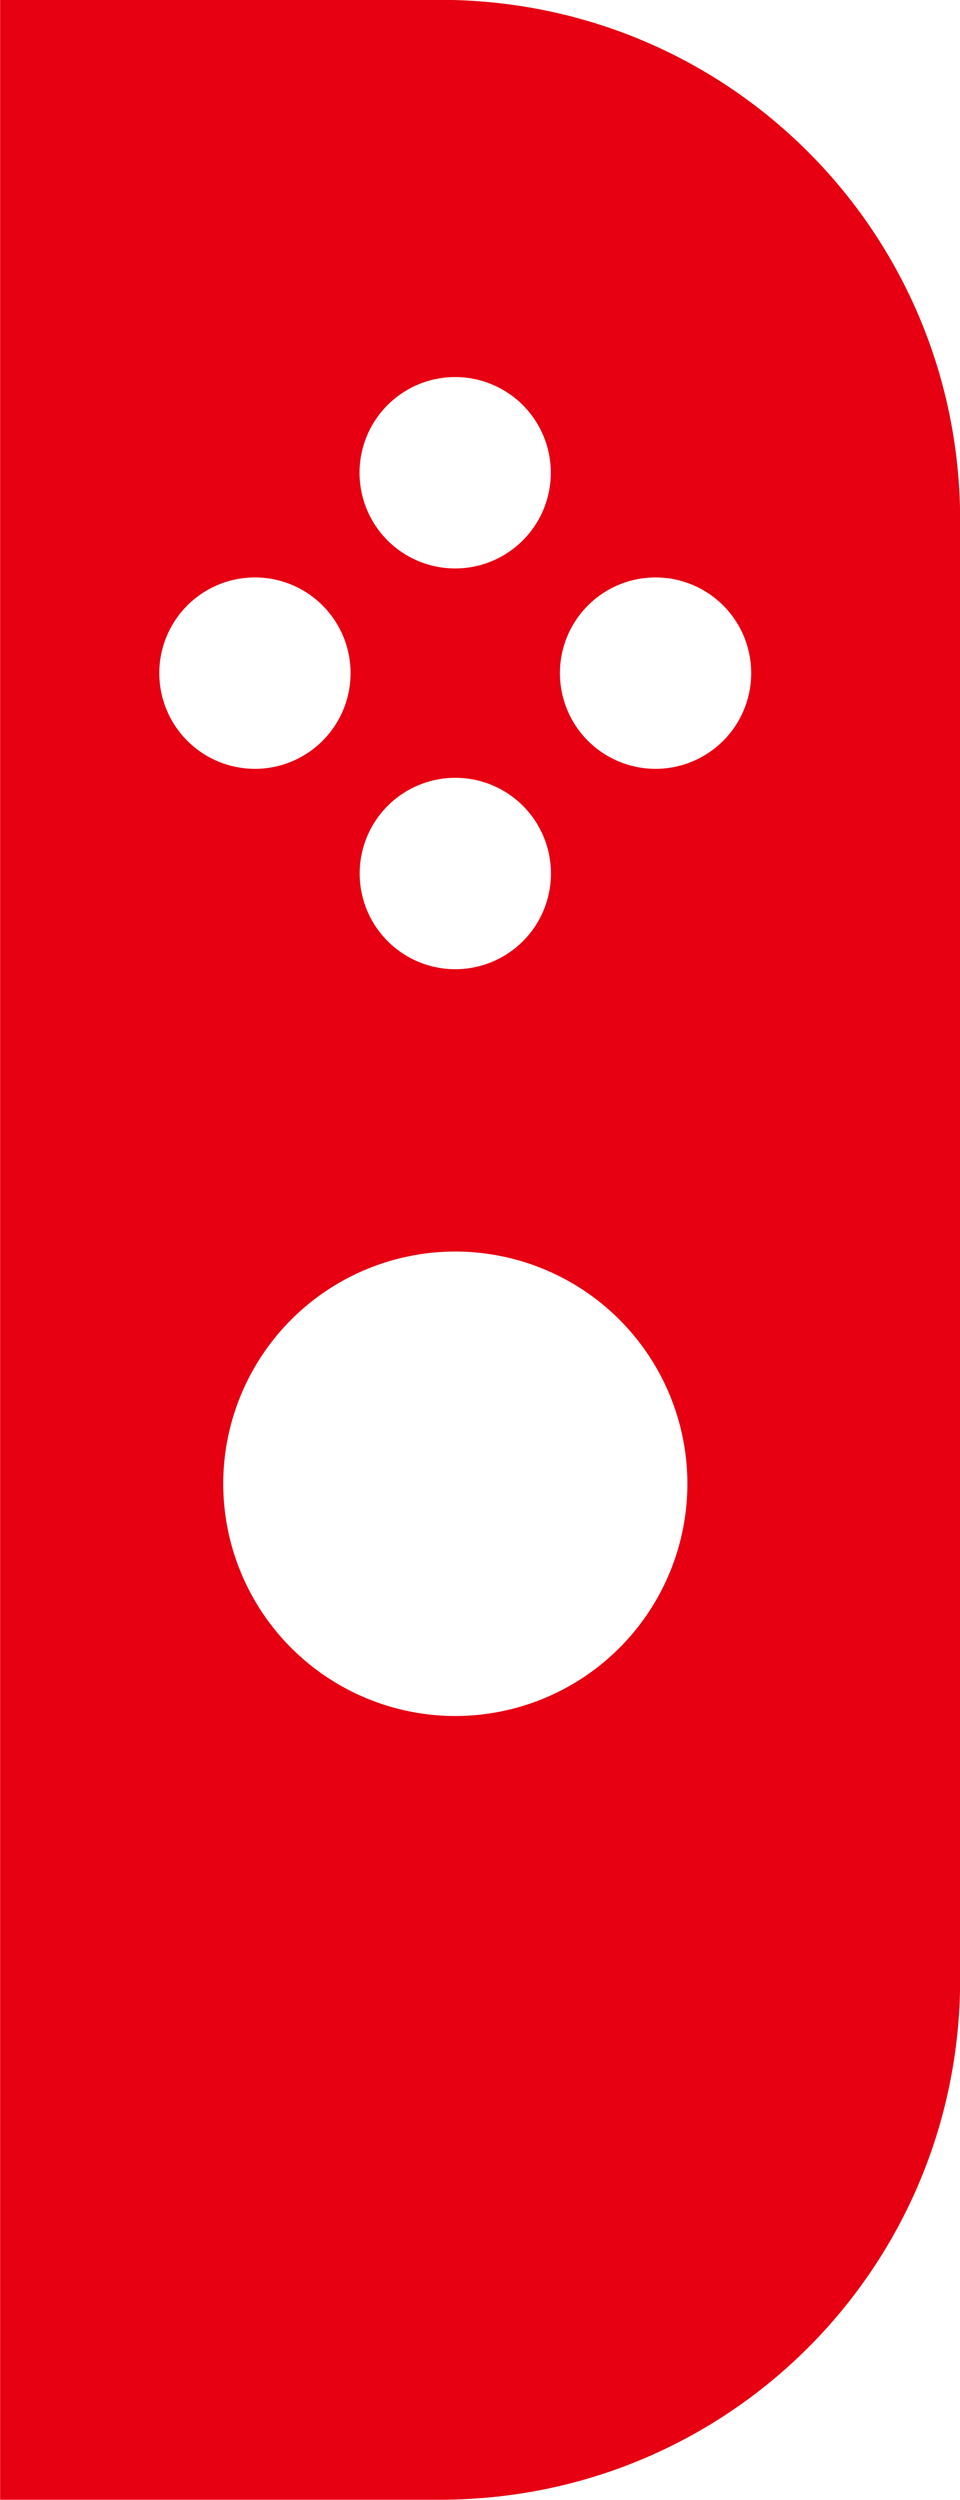
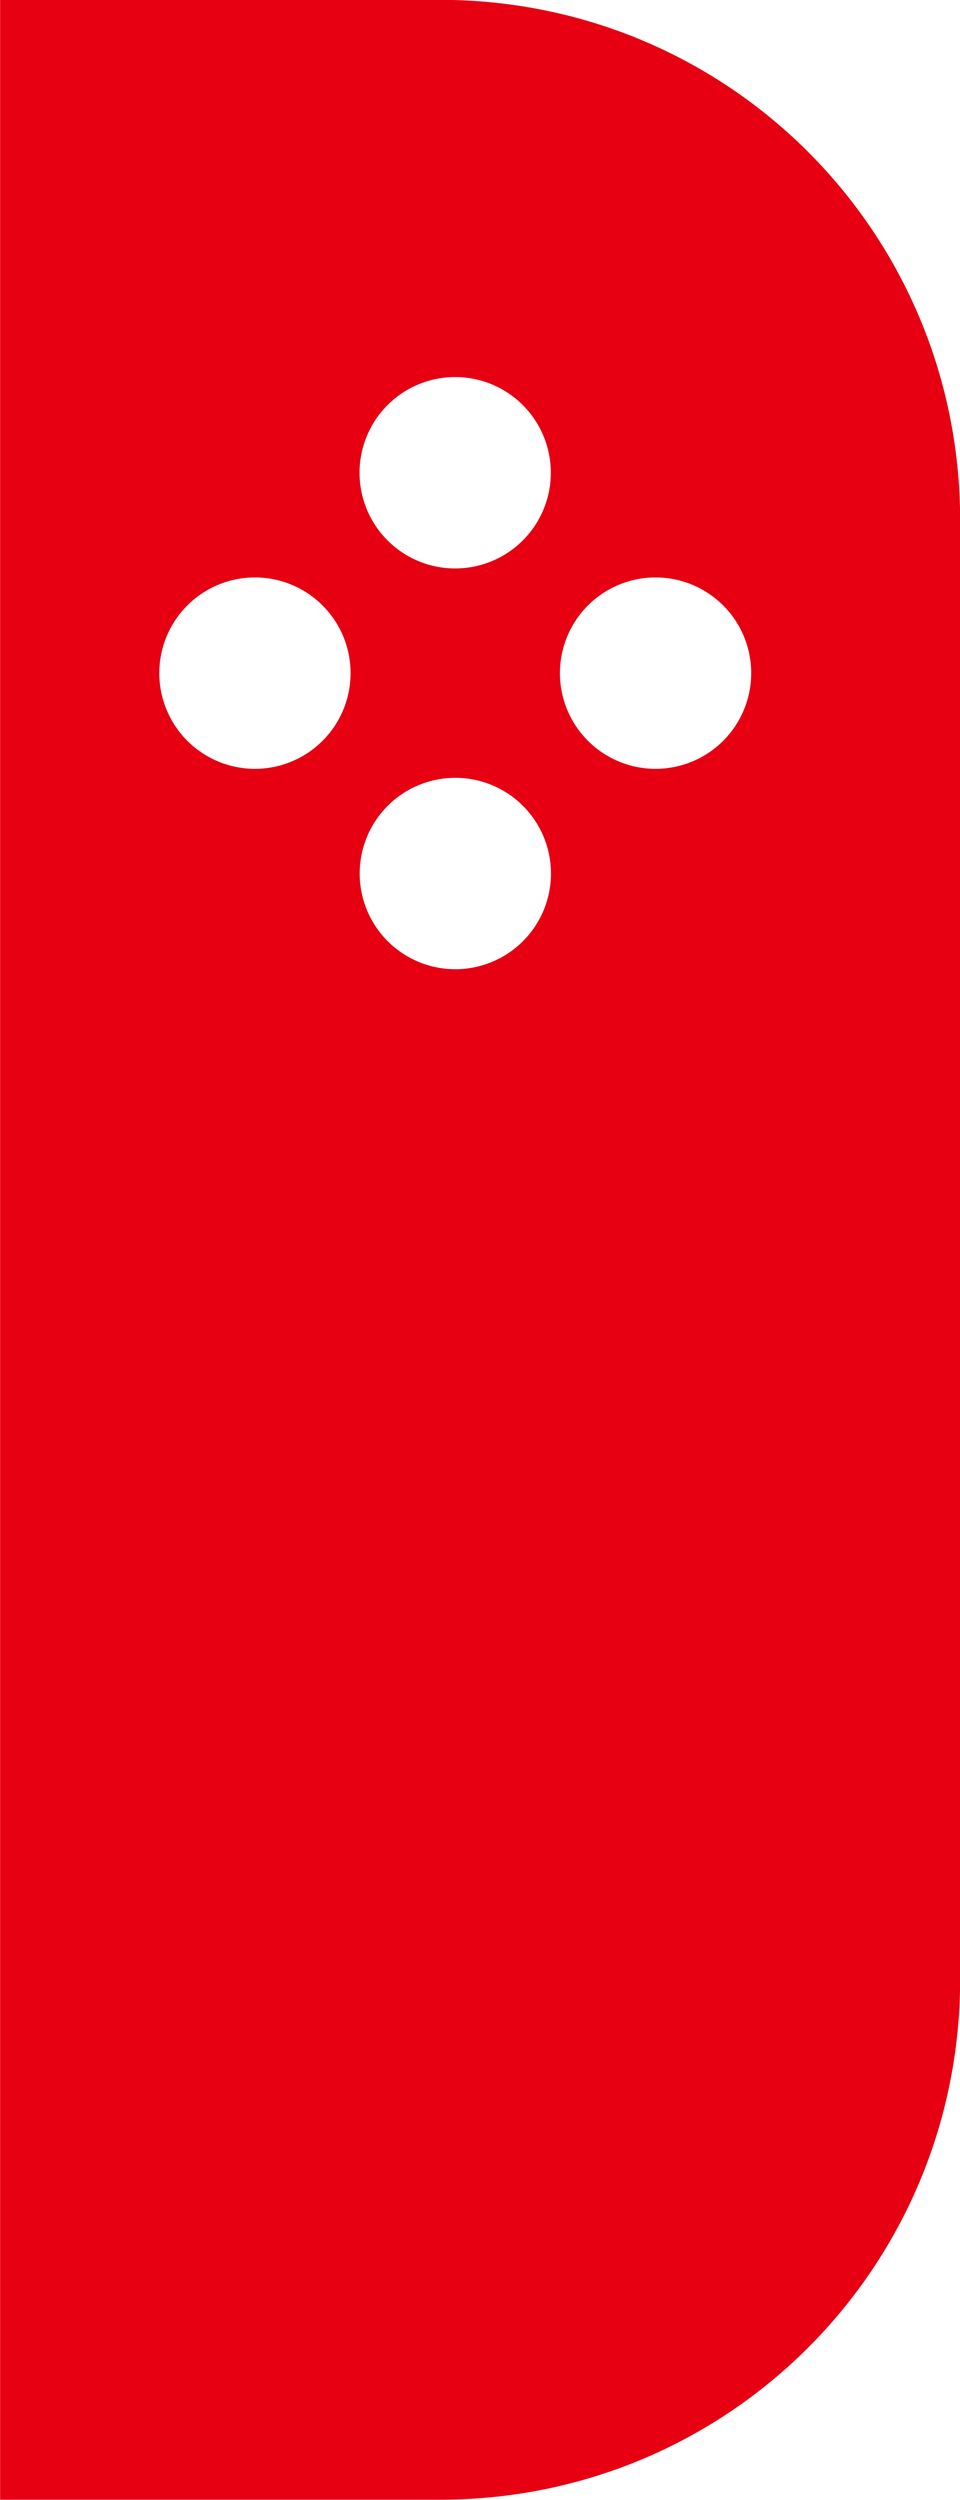
<svg xmlns="http://www.w3.org/2000/svg" xmlns:ns1="http://www.inkscape.org/namespaces/inkscape" xmlns:ns2="http://sodipodi.sourceforge.net/DTD/sodipodi-0.dtd" width="6.846mm" height="17.815mm" viewBox="0 0 6.846 17.815" id="svg4947" version="1.1" ns1:version="1.3 (0e150ed, 2023-07-21)" ns2:docname="20201018172328!Joy-Con_Icon copy 2.svg">
  <defs id="defs4949" />
  <ns2:namedview id="base" pagecolor="#ffffff" bordercolor="#000000" borderopacity="0.251" ns1:pageopacity="0" ns1:pageshadow="2" ns1:zoom="3.8247618" ns1:cx="-49.022661" ns1:cy="16.994522" ns1:document-units="mm" ns1:current-layer="layer1" showgrid="false" units="px" borderlayer="true" ns1:snap-global="false" fit-margin-top="0" fit-margin-left="0" fit-margin-right="0" fit-margin-bottom="0" ns1:window-width="1312" ns1:window-height="449" ns1:window-x="0" ns1:window-y="25" ns1:window-maximized="0" ns1:showpageshadow="2" ns1:pagecheckerboard="0" ns1:deskcolor="#d1d1d1" />
  <g ns1:label="Layer 1" ns1:groupmode="layer" id="layer1" transform="translate(-199.115,-759.764)">
-     <path id="path10" style="opacity:1;fill:#e60012;fill-opacity:1;fill-rule:nonzero;stroke:none;stroke-width:4.559;stroke-linecap:butt;stroke-linejoin:miter;stroke-miterlimit:4;stroke-dasharray:none;stroke-opacity:1" d="m 202.361,762.451 a 0.682,0.682 0 0 0 -0.682,0.682 0.682,0.682 0 0 0 0.682,0.682 0.682,0.682 0 0 0 0.682,-0.682 0.682,0.682 0 0 0 -0.682,-0.682 z m -1.428,1.428 a 0.682,0.682 0 0 0 -0.682,0.682 0.682,0.682 0 0 0 0.682,0.682 0.682,0.682 0 0 0 0.682,-0.682 0.682,0.682 0 0 0 -0.682,-0.682 z m 2.857,0 a 0.682,0.682 0 0 0 -0.682,0.682 0.682,0.682 0 0 0 0.682,0.682 0.682,0.682 0 0 0 0.682,-0.682 0.682,0.682 0 0 0 -0.682,-0.682 z m -1.428,1.428 a 0.682,0.682 0 0 0 -0.682,0.682 0.682,0.682 0 0 0 0.682,0.682 0.682,0.682 0 0 0 0.682,-0.682 0.682,0.682 0 0 0 -0.682,-0.682 z m -1e-5,3.376 a 1.656,1.656 0 0 0 -1.655,1.655 1.656,1.656 0 0 0 1.655,1.655 1.656,1.656 0 0 0 1.655,-1.655 1.656,1.656 0 0 0 -1.655,-1.655 z m -3.246,8.895 v -17.815 h 3.137 c 2.055,0 3.709,1.654 3.709,3.709 v 10.397 c 0,2.055 -1.654,3.709 -3.709,3.709 z" />
+     <path id="path10" style="opacity:1;fill:#e60012;fill-opacity:1;fill-rule:nonzero;stroke:none;stroke-width:4.559;stroke-linecap:butt;stroke-linejoin:miter;stroke-miterlimit:4;stroke-dasharray:none;stroke-opacity:1" d="m 202.361,762.451 a 0.682,0.682 0 0 0 -0.682,0.682 0.682,0.682 0 0 0 0.682,0.682 0.682,0.682 0 0 0 0.682,-0.682 0.682,0.682 0 0 0 -0.682,-0.682 z m -1.428,1.428 a 0.682,0.682 0 0 0 -0.682,0.682 0.682,0.682 0 0 0 0.682,0.682 0.682,0.682 0 0 0 0.682,-0.682 0.682,0.682 0 0 0 -0.682,-0.682 z m 2.857,0 a 0.682,0.682 0 0 0 -0.682,0.682 0.682,0.682 0 0 0 0.682,0.682 0.682,0.682 0 0 0 0.682,-0.682 0.682,0.682 0 0 0 -0.682,-0.682 z m -1.428,1.428 a 0.682,0.682 0 0 0 -0.682,0.682 0.682,0.682 0 0 0 0.682,0.682 0.682,0.682 0 0 0 0.682,-0.682 0.682,0.682 0 0 0 -0.682,-0.682 z m -1e-5,3.376 z m -3.246,8.895 v -17.815 h 3.137 c 2.055,0 3.709,1.654 3.709,3.709 v 10.397 c 0,2.055 -1.654,3.709 -3.709,3.709 z" />
  </g>
</svg>